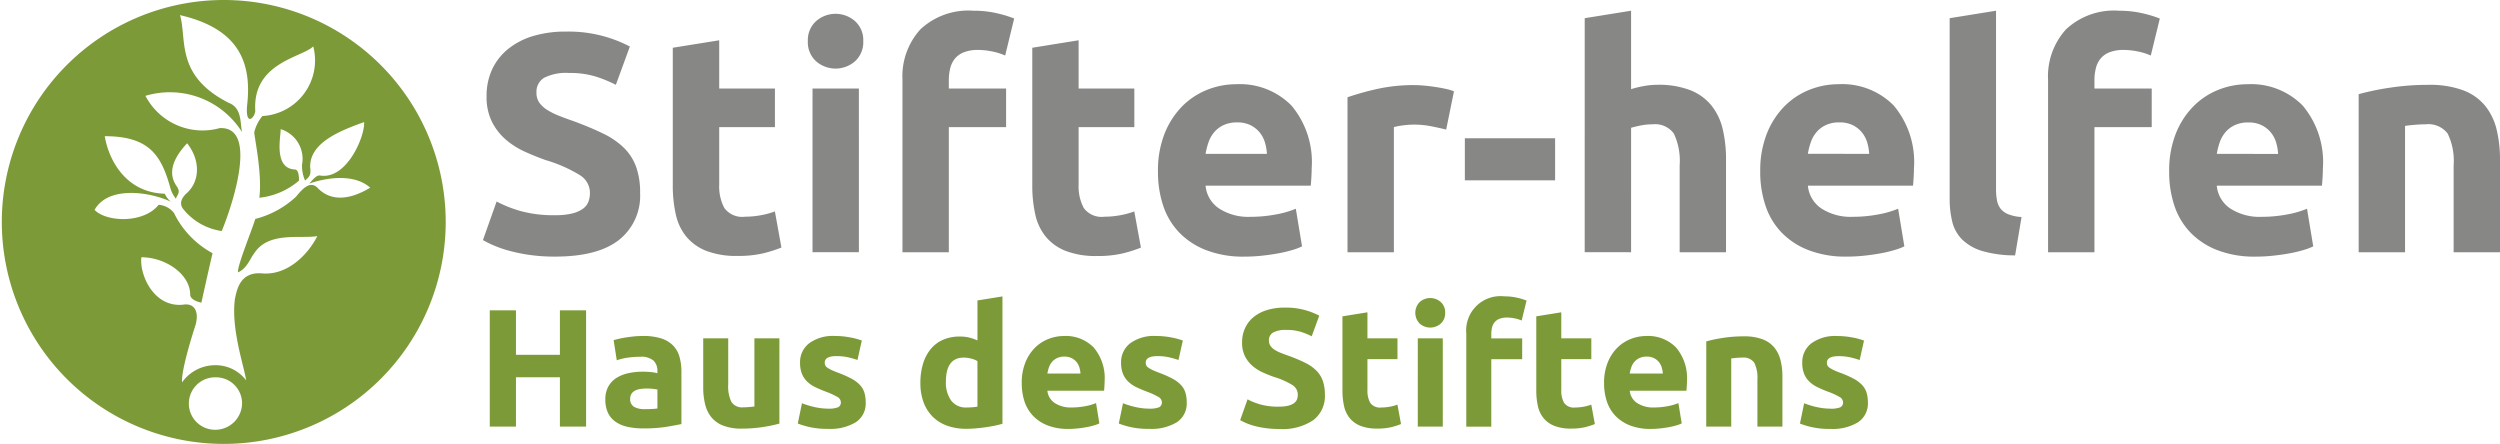
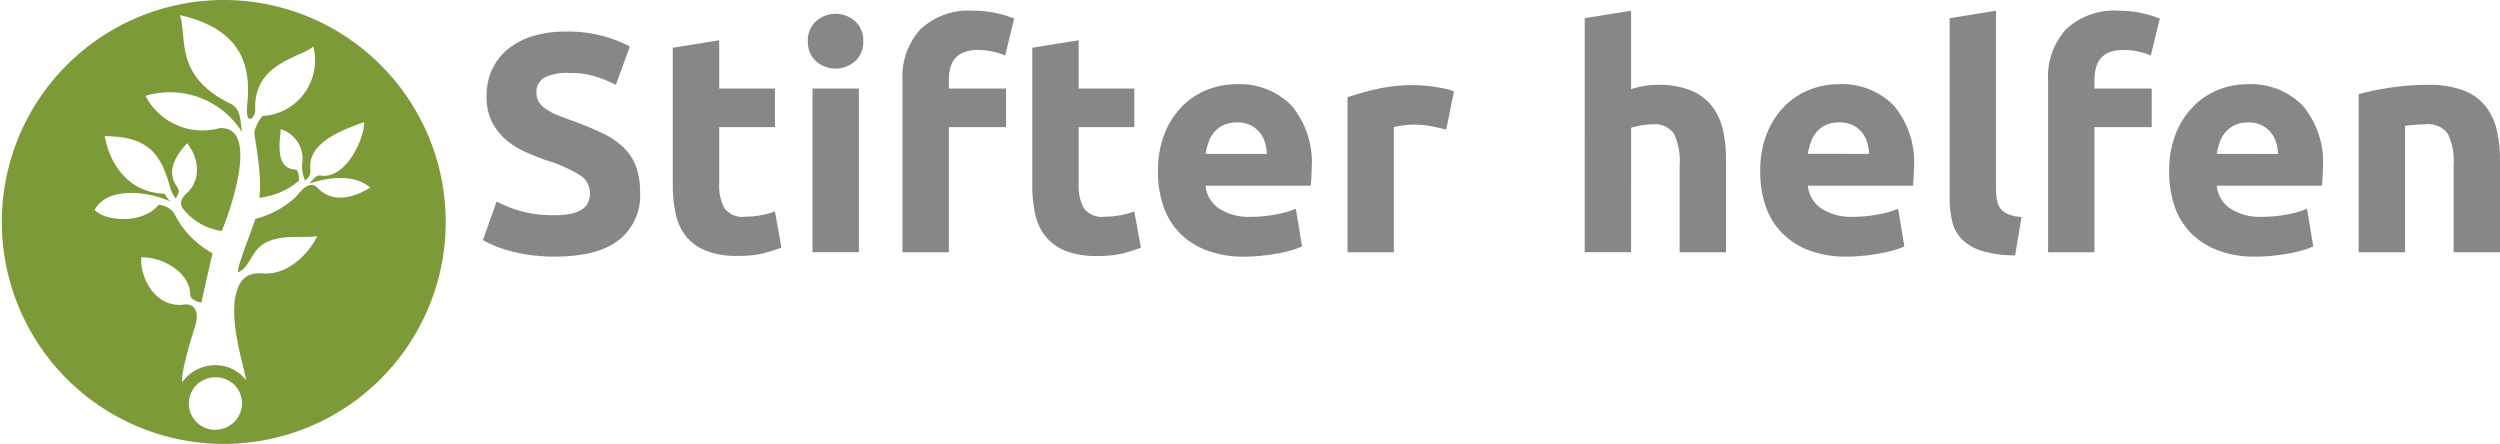
<svg xmlns="http://www.w3.org/2000/svg" width="225.275" height="40" viewBox="0 0 225.275 40">
  <defs>
    <style>.a,.c{fill:#7c9b38;}.b{fill:#878786;}.c{fill-rule:evenodd;}</style>
  </defs>
  <g transform="translate(-1 -1)">
-     <path class="a" d="M56.36,31.751h2.359v10.48H56.36V37.784H52.4v4.447H50.039V31.751H52.4v4.007H56.36Zm7.486,2.314a5.219,5.219,0,0,1,1.663.226,2.59,2.59,0,0,1,1.067.651,2.4,2.4,0,0,1,.567,1.028,5.071,5.071,0,0,1,.166,1.346V42q-.484.106-1.345.249a12.983,12.983,0,0,1-2.087.144,6.673,6.673,0,0,1-1.4-.136,3.059,3.059,0,0,1-1.081-.446,2.039,2.039,0,0,1-.7-.809,2.793,2.793,0,0,1-.242-1.224,2.323,2.323,0,0,1,.28-1.18,2.144,2.144,0,0,1,.749-.772,3.391,3.391,0,0,1,1.073-.416,6.052,6.052,0,0,1,1.256-.128,7.258,7.258,0,0,1,.779.038,3.4,3.4,0,0,1,.552.1v-.212a1.246,1.246,0,0,0-.347-.922,1.684,1.684,0,0,0-1.21-.348,7.647,7.647,0,0,0-1.135.083,4.9,4.9,0,0,0-.968.235L61.2,34.442c.131-.04.294-.083.491-.128s.411-.086.642-.121.477-.066.733-.092S63.583,34.065,63.846,34.065Zm.181,6.593q.333,0,.635-.016a4.188,4.188,0,0,0,.484-.046V38.888c-.091-.02-.227-.04-.408-.06a4.778,4.778,0,0,0-.5-.03,4.548,4.548,0,0,0-.6.038,1.543,1.543,0,0,0-.491.143.85.85,0,0,0-.333.287.8.8,0,0,0-.121.454.772.772,0,0,0,.356.733A1.94,1.94,0,0,0,64.028,40.658Zm12.113,1.3a12.659,12.659,0,0,1-1.482.31,12.233,12.233,0,0,1-1.905.144,4.523,4.523,0,0,1-1.686-.273A2.561,2.561,0,0,1,70,41.376,2.962,2.962,0,0,1,69.44,40.2a6.306,6.306,0,0,1-.167-1.5V34.276h2.253v4.159a3.211,3.211,0,0,0,.288,1.573,1.139,1.139,0,0,0,1.073.484c.161,0,.333-.008.514-.023s.343-.032.484-.053v-6.14h2.253v7.683Zm4.4-1.346a2.249,2.249,0,0,0,.877-.121.468.468,0,0,0,.257-.469.575.575,0,0,0-.333-.477,6.43,6.43,0,0,0-1.013-.462q-.529-.2-.96-.408a2.8,2.8,0,0,1-.733-.507,2.03,2.03,0,0,1-.468-.7A2.609,2.609,0,0,1,78,36.483a2.127,2.127,0,0,1,.832-1.77,3.615,3.615,0,0,1,2.283-.65,7.285,7.285,0,0,1,1.391.129,6.43,6.43,0,0,1,1.059.28l-.393,1.754a8.3,8.3,0,0,0-.854-.242,4.643,4.643,0,0,0-1.036-.106q-1.059,0-1.059.59a.61.61,0,0,0,.046.243.52.52,0,0,0,.181.2,2.638,2.638,0,0,0,.37.212c.156.077.356.16.6.251a9.231,9.231,0,0,1,1.224.542,2.927,2.927,0,0,1,.763.576,1.793,1.793,0,0,1,.393.686,3.031,3.031,0,0,1,.114.875,2.017,2.017,0,0,1-.884,1.78,4.421,4.421,0,0,1-2.5.6,7.193,7.193,0,0,1-1.762-.181,7.3,7.3,0,0,1-.975-.3l.379-1.83a7.345,7.345,0,0,0,1.18.356A5.687,5.687,0,0,0,80.54,40.612Zm15.7,1.362c-.2.06-.434.118-.7.173s-.536.1-.824.143-.58.073-.877.1-.582.038-.854.038a5,5,0,0,1-1.754-.287,3.516,3.516,0,0,1-1.3-.823,3.574,3.574,0,0,1-.809-1.3,4.95,4.95,0,0,1-.28-1.716,5.878,5.878,0,0,1,.242-1.747,3.794,3.794,0,0,1,.7-1.323,2.978,2.978,0,0,1,1.111-.831,3.726,3.726,0,0,1,1.5-.287,3.5,3.5,0,0,1,.84.091,4.615,4.615,0,0,1,.749.257v-3.6l2.253-.363V41.974Zm-5.1-3.781a2.753,2.753,0,0,0,.469,1.678A1.619,1.619,0,0,0,93,40.507c.2,0,.388-.008.56-.023s.313-.032.423-.053v-4.1a1.935,1.935,0,0,0-.552-.226,2.665,2.665,0,0,0-.688-.092Q91.14,36.016,91.141,38.194Zm6.835.12a4.868,4.868,0,0,1,.324-1.852,3.956,3.956,0,0,1,.854-1.323,3.541,3.541,0,0,1,1.218-.8,3.81,3.81,0,0,1,1.413-.272,3.513,3.513,0,0,1,2.676,1.036,4.27,4.27,0,0,1,.983,3.047c0,.131-.006.275-.016.431s-.02.3-.03.416h-5.111a1.5,1.5,0,0,0,.65,1.1,2.607,2.607,0,0,0,1.542.409,6.544,6.544,0,0,0,1.217-.114,4.608,4.608,0,0,0,.975-.28l.3,1.83a3.122,3.122,0,0,1-.484.181,6.459,6.459,0,0,1-.673.159q-.37.069-.794.114a8.188,8.188,0,0,1-.847.045,5,5,0,0,1-1.868-.318,3.632,3.632,0,0,1-1.316-.869,3.444,3.444,0,0,1-.772-1.309A5.265,5.265,0,0,1,97.976,38.314Zm5.293-.862a2.352,2.352,0,0,0-.1-.56,1.416,1.416,0,0,0-.257-.483,1.385,1.385,0,0,0-.439-.348,1.431,1.431,0,0,0-.658-.136,1.5,1.5,0,0,0-.65.129,1.349,1.349,0,0,0-.454.34,1.517,1.517,0,0,0-.28.491,3.2,3.2,0,0,0-.144.567h2.979Zm6.2,3.16a2.249,2.249,0,0,0,.877-.121.468.468,0,0,0,.257-.469.575.575,0,0,0-.333-.477,6.43,6.43,0,0,0-1.013-.462q-.529-.2-.961-.408a2.8,2.8,0,0,1-.733-.507,2.03,2.03,0,0,1-.468-.7,2.609,2.609,0,0,1-.167-.983,2.127,2.127,0,0,1,.832-1.77,3.614,3.614,0,0,1,2.283-.65,7.285,7.285,0,0,1,1.391.129,6.431,6.431,0,0,1,1.059.28l-.393,1.754a8.3,8.3,0,0,0-.854-.242,4.643,4.643,0,0,0-1.036-.106q-1.059,0-1.059.59a.61.61,0,0,0,.046.243.52.52,0,0,0,.181.2,2.638,2.638,0,0,0,.37.212c.156.077.356.16.6.251a9.23,9.23,0,0,1,1.224.542,2.927,2.927,0,0,1,.763.576,1.793,1.793,0,0,1,.393.686,3.031,3.031,0,0,1,.114.875,2.017,2.017,0,0,1-.884,1.78,4.421,4.421,0,0,1-2.5.6,7.193,7.193,0,0,1-1.762-.181,7.3,7.3,0,0,1-.975-.3l.379-1.83a7.345,7.345,0,0,0,1.18.356A5.687,5.687,0,0,0,109.469,40.612Zm11.69-.181a3.374,3.374,0,0,0,.824-.083,1.54,1.54,0,0,0,.521-.226.767.767,0,0,0,.272-.34,1.219,1.219,0,0,0,.075-.439,1.015,1.015,0,0,0-.483-.855,6.951,6.951,0,0,0-1.663-.733c-.343-.122-.686-.259-1.028-.416a3.772,3.772,0,0,1-.922-.59,2.833,2.833,0,0,1-.666-.862,2.7,2.7,0,0,1-.257-1.233,3.053,3.053,0,0,1,.272-1.309,2.8,2.8,0,0,1,.772-.99,3.546,3.546,0,0,1,1.21-.629,5.454,5.454,0,0,1,1.6-.219,6.525,6.525,0,0,1,1.83.227,6.623,6.623,0,0,1,1.27.5l-.68,1.86a6.511,6.511,0,0,0-.975-.4,4.243,4.243,0,0,0-1.293-.173,2.365,2.365,0,0,0-1.217.235.789.789,0,0,0-.37.718.834.834,0,0,0,.136.484,1.337,1.337,0,0,0,.386.356,3.359,3.359,0,0,0,.575.287c.216.085.456.173.719.265q.817.3,1.421.6a3.834,3.834,0,0,1,1.006.688,2.494,2.494,0,0,1,.6.922,3.712,3.712,0,0,1,.2,1.286,2.727,2.727,0,0,1-1.028,2.275,4.961,4.961,0,0,1-3.1.809,8.509,8.509,0,0,1-1.255-.083,8.19,8.19,0,0,1-.992-.2,5.833,5.833,0,0,1-.741-.257,5.354,5.354,0,0,1-.521-.257l.666-1.875a5.947,5.947,0,0,0,1.157.461A5.857,5.857,0,0,0,121.159,40.431Zm5.715-8.136,2.254-.363v2.343h2.706v1.876h-2.706v2.8a2.23,2.23,0,0,0,.249,1.135,1.07,1.07,0,0,0,1.005.423,4.338,4.338,0,0,0,.748-.068,3.819,3.819,0,0,0,.7-.19L132.152,42a6.3,6.3,0,0,1-.907.287,5.334,5.334,0,0,1-1.224.122,4.038,4.038,0,0,1-1.528-.249,2.4,2.4,0,0,1-.968-.7,2.586,2.586,0,0,1-.507-1.082,6.406,6.406,0,0,1-.144-1.406Zm9.256-.318a1.233,1.233,0,0,1-.4.975,1.433,1.433,0,0,1-1.89,0,1.385,1.385,0,0,1,0-1.95,1.433,1.433,0,0,1,1.89,0A1.24,1.24,0,0,1,136.13,31.977Zm-.213,10.254h-2.253V34.276h2.253Zm5.565-11.736a4.96,4.96,0,0,1,1.165.129,5.828,5.828,0,0,1,.817.249l-.439,1.8a2.967,2.967,0,0,0-.658-.2,3.542,3.542,0,0,0-.658-.068,1.84,1.84,0,0,0-.687.114,1.067,1.067,0,0,0-.439.31,1.2,1.2,0,0,0-.227.469,2.454,2.454,0,0,0-.068.59v.393h2.783v1.876h-2.783v6.078h-2.253V33.852a3.092,3.092,0,0,1,3.448-3.357Zm2.859,1.8,2.254-.363v2.343H149.3v1.876h-2.706v2.8a2.23,2.23,0,0,0,.249,1.135,1.07,1.07,0,0,0,1.005.423,4.338,4.338,0,0,0,.748-.068,3.819,3.819,0,0,0,.7-.19L149.619,42a6.3,6.3,0,0,1-.907.287,5.334,5.334,0,0,1-1.224.122,4.038,4.038,0,0,1-1.528-.249,2.4,2.4,0,0,1-.968-.7,2.586,2.586,0,0,1-.507-1.082,6.407,6.407,0,0,1-.144-1.406Zm6.109,6.019a4.849,4.849,0,0,1,.325-1.852,3.956,3.956,0,0,1,.854-1.323,3.546,3.546,0,0,1,1.217-.8,3.815,3.815,0,0,1,1.414-.272,3.518,3.518,0,0,1,2.677,1.036,4.269,4.269,0,0,1,.982,3.047c0,.131-.005.275-.016.431s-.02.3-.03.416h-5.111a1.5,1.5,0,0,0,.651,1.1,2.607,2.607,0,0,0,1.542.409,6.544,6.544,0,0,0,1.217-.114,4.592,4.592,0,0,0,.975-.28l.3,1.83a3.12,3.12,0,0,1-.484.181,6.437,6.437,0,0,1-.672.159c-.248.046-.512.083-.794.114a8.205,8.205,0,0,1-.848.045,4.989,4.989,0,0,1-1.867-.318,3.625,3.625,0,0,1-1.316-.869,3.444,3.444,0,0,1-.772-1.309A5.184,5.184,0,0,1,150.449,38.314Zm5.293-.862a2.352,2.352,0,0,0-.1-.56,1.417,1.417,0,0,0-.257-.483,1.385,1.385,0,0,0-.439-.348,1.429,1.429,0,0,0-.658-.136,1.507,1.507,0,0,0-.651.129,1.368,1.368,0,0,0-.454.34,1.534,1.534,0,0,0-.28.491,3.28,3.28,0,0,0-.144.567h2.98Zm3.917-2.9a12.636,12.636,0,0,1,1.482-.311,12.223,12.223,0,0,1,1.9-.143,4.652,4.652,0,0,1,1.686.264,2.539,2.539,0,0,1,1.066.749,2.917,2.917,0,0,1,.56,1.149,6.154,6.154,0,0,1,.167,1.482V42.23h-2.254V38.01a3.042,3.042,0,0,0-.287-1.543,1.173,1.173,0,0,0-1.074-.454c-.161,0-.332.008-.514.023s-.343.033-.484.053v6.141h-2.253Zm11.19,6.064a2.249,2.249,0,0,0,.877-.121.468.468,0,0,0,.257-.469.576.576,0,0,0-.332-.477,6.446,6.446,0,0,0-1.014-.462,10.422,10.422,0,0,1-.96-.408,2.8,2.8,0,0,1-.734-.507,2.045,2.045,0,0,1-.469-.7,2.608,2.608,0,0,1-.167-.983,2.129,2.129,0,0,1,.832-1.77,3.616,3.616,0,0,1,2.283-.65,7.285,7.285,0,0,1,1.391.129,6.431,6.431,0,0,1,1.059.28l-.393,1.754a8.256,8.256,0,0,0-.855-.242,4.637,4.637,0,0,0-1.036-.106q-1.06,0-1.059.59a.611.611,0,0,0,.046.243.52.52,0,0,0,.181.2,2.585,2.585,0,0,0,.37.212c.156.077.356.16.6.251a9.3,9.3,0,0,1,1.225.542,2.926,2.926,0,0,1,.763.576,1.781,1.781,0,0,1,.393.686,3.031,3.031,0,0,1,.114.875,2.016,2.016,0,0,1-.885,1.78,4.42,4.42,0,0,1-2.5.6,7.042,7.042,0,0,1-2.737-.483l.378-1.83a7.373,7.373,0,0,0,1.18.356A5.738,5.738,0,0,0,170.849,40.612Z" transform="translate(-4.906 -2.789)" />
-     <path class="b" d="M57.016,20.479a6.313,6.313,0,0,0,1.528-.154,2.833,2.833,0,0,0,.968-.421,1.415,1.415,0,0,0,.5-.631,2.257,2.257,0,0,0,.14-.814,1.881,1.881,0,0,0-.9-1.585,12.8,12.8,0,0,0-3.085-1.359q-.954-.337-1.907-.772a7.072,7.072,0,0,1-1.71-1.093,5.233,5.233,0,0,1-1.235-1.6,5.007,5.007,0,0,1-.477-2.286,5.658,5.658,0,0,1,.5-2.425A5.177,5.177,0,0,1,52.782,5.5a6.55,6.55,0,0,1,2.244-1.164A10.067,10.067,0,0,1,58,3.935a11.881,11.881,0,0,1,5.749,1.346l-1.262,3.45a12.019,12.019,0,0,0-1.809-.744,7.875,7.875,0,0,0-2.4-.323,4.386,4.386,0,0,0-2.257.435,1.467,1.467,0,0,0-.687,1.332,1.539,1.539,0,0,0,.252.9,2.44,2.44,0,0,0,.715.659,6.246,6.246,0,0,0,1.066.533q.6.238,1.333.49,1.515.561,2.636,1.108A7.031,7.031,0,0,1,63.2,14.395a4.633,4.633,0,0,1,1.108,1.711,6.878,6.878,0,0,1,.364,2.384,5.058,5.058,0,0,1-1.907,4.22q-1.908,1.5-5.749,1.5a15.965,15.965,0,0,1-2.328-.154,15,15,0,0,1-1.837-.379,10.421,10.421,0,0,1-1.375-.477,10.309,10.309,0,0,1-.968-.477l1.234-3.478a10.963,10.963,0,0,0,2.146.856A11.115,11.115,0,0,0,57.016,20.479Zm10.6-15.088L71.8,4.718V9.065h5.021v3.477H71.8v5.188a4.12,4.12,0,0,0,.463,2.1,1.987,1.987,0,0,0,1.865.785,7.981,7.981,0,0,0,1.389-.126,7.2,7.2,0,0,0,1.3-.351l.589,3.254a11.811,11.811,0,0,1-1.683.532,9.817,9.817,0,0,1-2.272.225,7.489,7.489,0,0,1-2.833-.463,4.441,4.441,0,0,1-1.795-1.29,4.8,4.8,0,0,1-.939-2.005,11.826,11.826,0,0,1-.267-2.608V5.391ZM84.78,4.8a2.3,2.3,0,0,1-.743,1.809,2.661,2.661,0,0,1-3.506,0A2.292,2.292,0,0,1,79.788,4.8a2.294,2.294,0,0,1,.743-1.809,2.661,2.661,0,0,1,3.506,0A2.293,2.293,0,0,1,84.78,4.8Zm-.393,19.015H80.208V9.065h4.178ZM94.707,2.054a9.116,9.116,0,0,1,2.159.239,10.413,10.413,0,0,1,1.514.463l-.813,3.337a5.472,5.472,0,0,0-1.221-.379,6.507,6.507,0,0,0-1.22-.126,3.421,3.421,0,0,0-1.276.21,1.966,1.966,0,0,0-.813.576,2.209,2.209,0,0,0-.421.869,4.536,4.536,0,0,0-.126,1.093v.73h5.161v3.477H92.491V23.817H88.313V8.28a6.294,6.294,0,0,1,1.612-4.543A6.326,6.326,0,0,1,94.707,2.054Zm5.3,3.337,4.179-.673V9.065h5.021v3.477h-5.021v5.188a4.12,4.12,0,0,0,.463,2.1,1.987,1.987,0,0,0,1.865.785,7.981,7.981,0,0,0,1.388-.126,7.2,7.2,0,0,0,1.3-.351L109.8,23.4a11.811,11.811,0,0,1-1.683.532,9.817,9.817,0,0,1-2.272.225,7.489,7.489,0,0,1-2.833-.463,4.441,4.441,0,0,1-1.795-1.29,4.8,4.8,0,0,1-.939-2.005,11.825,11.825,0,0,1-.267-2.608V5.391Zm11.33,11.162a9.008,9.008,0,0,1,.6-3.435,7.36,7.36,0,0,1,1.585-2.454,6.59,6.59,0,0,1,2.257-1.487,7.072,7.072,0,0,1,2.622-.5,6.518,6.518,0,0,1,4.965,1.922,7.917,7.917,0,0,1,1.822,5.65c0,.244-.01.51-.027.8s-.038.548-.057.772h-9.479a2.777,2.777,0,0,0,1.206,2.047,4.845,4.845,0,0,0,2.861.757,12.148,12.148,0,0,0,2.257-.21,8.544,8.544,0,0,0,1.809-.519l.561,3.393a5.684,5.684,0,0,1-.9.336,11.687,11.687,0,0,1-1.247.294q-.687.126-1.472.21a14.549,14.549,0,0,1-1.571.084,9.283,9.283,0,0,1-3.463-.589,6.748,6.748,0,0,1-2.44-1.612,6.406,6.406,0,0,1-1.431-2.426A9.587,9.587,0,0,1,111.337,16.553Zm9.817-1.6a4.352,4.352,0,0,0-.182-1.037,2.586,2.586,0,0,0-.477-.9,2.545,2.545,0,0,0-.814-.645,2.646,2.646,0,0,0-1.22-.252,2.8,2.8,0,0,0-1.206.239,2.485,2.485,0,0,0-.841.631,2.805,2.805,0,0,0-.519.911,6.054,6.054,0,0,0-.267,1.051Zm16.153-2.188q-.561-.14-1.318-.294a8.165,8.165,0,0,0-1.627-.154,7.52,7.52,0,0,0-.939.07,5.56,5.56,0,0,0-.828.154V23.817h-4.179V9.851a25.186,25.186,0,0,1,2.651-.743,15.265,15.265,0,0,1,3.408-.351c.224,0,.495.015.813.042s.635.066.954.113.635.1.953.169a4.538,4.538,0,0,1,.814.238Zm1.683.785h8.133v3.787H138.99Zm10.8,10.265V2.727l4.179-.673V9.122a8.56,8.56,0,0,1,1.081-.267,6.76,6.76,0,0,1,1.276-.126,7.9,7.9,0,0,1,2.987.49,4.636,4.636,0,0,1,1.907,1.389,5.362,5.362,0,0,1,1.01,2.132,11.806,11.806,0,0,1,.294,2.748v8.33h-4.179V15.992a5.768,5.768,0,0,0-.518-2.86,2.077,2.077,0,0,0-1.922-.841,5.383,5.383,0,0,0-1.051.1c-.326.065-.621.136-.884.21V23.817Zm15.818-7.264a9.008,9.008,0,0,1,.6-3.435,7.36,7.36,0,0,1,1.585-2.454,6.585,6.585,0,0,1,2.258-1.487,7.071,7.071,0,0,1,2.621-.5,6.518,6.518,0,0,1,4.965,1.922,7.917,7.917,0,0,1,1.822,5.65c0,.244-.01.51-.027.8s-.038.548-.057.772H169.9a2.775,2.775,0,0,0,1.206,2.047,4.842,4.842,0,0,0,2.86.757,12.155,12.155,0,0,0,2.257-.21,8.544,8.544,0,0,0,1.809-.519l.561,3.393a5.685,5.685,0,0,1-.9.336,11.685,11.685,0,0,1-1.247.294q-.687.126-1.472.21a14.549,14.549,0,0,1-1.571.084,9.286,9.286,0,0,1-3.463-.589,6.756,6.756,0,0,1-2.44-1.612,6.407,6.407,0,0,1-1.431-2.426A9.586,9.586,0,0,1,165.605,16.553Zm9.816-1.6a4.35,4.35,0,0,0-.182-1.037,2.585,2.585,0,0,0-.477-.9,2.545,2.545,0,0,0-.814-.645,2.646,2.646,0,0,0-1.22-.252,2.791,2.791,0,0,0-1.205.239,2.476,2.476,0,0,0-.841.631,2.806,2.806,0,0,0-.519.911,6.057,6.057,0,0,0-.267,1.051ZM188.574,24.1a10.435,10.435,0,0,1-2.959-.393,4.391,4.391,0,0,1-1.8-1.023,3.387,3.387,0,0,1-.9-1.6,8.6,8.6,0,0,1-.239-2.118V2.727l4.179-.673v16.07a5.531,5.531,0,0,0,.084,1.01,1.745,1.745,0,0,0,.324.757,1.707,1.707,0,0,0,.686.5,3.77,3.77,0,0,0,1.206.252Zm9.367-22.043a9.108,9.108,0,0,1,2.158.239,10.414,10.414,0,0,1,1.514.463L200.8,6.093a5.479,5.479,0,0,0-1.22-.379,6.507,6.507,0,0,0-1.22-.126,3.426,3.426,0,0,0-1.277.21,1.975,1.975,0,0,0-.814.576,2.222,2.222,0,0,0-.421.869,4.491,4.491,0,0,0-.126,1.093v.73h5.161v3.477h-5.161V23.817h-4.179V8.28a6.3,6.3,0,0,1,1.613-4.543A6.332,6.332,0,0,1,197.941,2.054Zm4.516,14.5a9.008,9.008,0,0,1,.6-3.435,7.359,7.359,0,0,1,1.585-2.454A6.585,6.585,0,0,1,206.9,9.177a7.071,7.071,0,0,1,2.621-.5,6.518,6.518,0,0,1,4.965,1.922,7.917,7.917,0,0,1,1.822,5.65c0,.244-.01.51-.027.8s-.038.548-.057.772h-9.479a2.775,2.775,0,0,0,1.206,2.047,4.842,4.842,0,0,0,2.86.757,12.155,12.155,0,0,0,2.257-.21,8.545,8.545,0,0,0,1.809-.519l.561,3.393a5.684,5.684,0,0,1-.9.336,11.684,11.684,0,0,1-1.247.294q-.687.126-1.472.21a14.549,14.549,0,0,1-1.571.084,9.286,9.286,0,0,1-3.463-.589,6.756,6.756,0,0,1-2.44-1.612,6.407,6.407,0,0,1-1.431-2.426A9.587,9.587,0,0,1,202.456,16.553Zm9.816-1.6a4.351,4.351,0,0,0-.182-1.037,2.586,2.586,0,0,0-.477-.9,2.545,2.545,0,0,0-.814-.645,2.646,2.646,0,0,0-1.22-.252,2.791,2.791,0,0,0-1.205.239,2.476,2.476,0,0,0-.841.631,2.805,2.805,0,0,0-.519.911,6.057,6.057,0,0,0-.267,1.051Zm7.263-5.384A23.033,23.033,0,0,1,222.284,9a22.575,22.575,0,0,1,3.533-.267,8.628,8.628,0,0,1,3.127.49,4.7,4.7,0,0,1,1.977,1.389,5.441,5.441,0,0,1,1.038,2.132,11.348,11.348,0,0,1,.308,2.748v8.33h-4.179V15.992a5.629,5.629,0,0,0-.532-2.86,2.177,2.177,0,0,0-1.992-.841c-.3,0-.617.015-.953.042s-.635.06-.9.1V23.817h-4.179V9.57Z" transform="translate(-5.992 -0.088)" />
+     <path class="b" d="M57.016,20.479a6.313,6.313,0,0,0,1.528-.154,2.833,2.833,0,0,0,.968-.421,1.415,1.415,0,0,0,.5-.631,2.257,2.257,0,0,0,.14-.814,1.881,1.881,0,0,0-.9-1.585,12.8,12.8,0,0,0-3.085-1.359q-.954-.337-1.907-.772a7.072,7.072,0,0,1-1.71-1.093,5.233,5.233,0,0,1-1.235-1.6,5.007,5.007,0,0,1-.477-2.286,5.658,5.658,0,0,1,.5-2.425A5.177,5.177,0,0,1,52.782,5.5a6.55,6.55,0,0,1,2.244-1.164A10.067,10.067,0,0,1,58,3.935a11.881,11.881,0,0,1,5.749,1.346l-1.262,3.45a12.019,12.019,0,0,0-1.809-.744,7.875,7.875,0,0,0-2.4-.323,4.386,4.386,0,0,0-2.257.435,1.467,1.467,0,0,0-.687,1.332,1.539,1.539,0,0,0,.252.9,2.44,2.44,0,0,0,.715.659,6.246,6.246,0,0,0,1.066.533q.6.238,1.333.49,1.515.561,2.636,1.108A7.031,7.031,0,0,1,63.2,14.395a4.633,4.633,0,0,1,1.108,1.711,6.878,6.878,0,0,1,.364,2.384,5.058,5.058,0,0,1-1.907,4.22q-1.908,1.5-5.749,1.5a15.965,15.965,0,0,1-2.328-.154,15,15,0,0,1-1.837-.379,10.421,10.421,0,0,1-1.375-.477,10.309,10.309,0,0,1-.968-.477l1.234-3.478a10.963,10.963,0,0,0,2.146.856A11.115,11.115,0,0,0,57.016,20.479Zm10.6-15.088L71.8,4.718V9.065h5.021v3.477H71.8v5.188a4.12,4.12,0,0,0,.463,2.1,1.987,1.987,0,0,0,1.865.785,7.981,7.981,0,0,0,1.389-.126,7.2,7.2,0,0,0,1.3-.351l.589,3.254a11.811,11.811,0,0,1-1.683.532,9.817,9.817,0,0,1-2.272.225,7.489,7.489,0,0,1-2.833-.463,4.441,4.441,0,0,1-1.795-1.29,4.8,4.8,0,0,1-.939-2.005,11.826,11.826,0,0,1-.267-2.608V5.391ZM84.78,4.8a2.3,2.3,0,0,1-.743,1.809,2.661,2.661,0,0,1-3.506,0A2.292,2.292,0,0,1,79.788,4.8a2.294,2.294,0,0,1,.743-1.809,2.661,2.661,0,0,1,3.506,0A2.293,2.293,0,0,1,84.78,4.8Zm-.393,19.015H80.208V9.065h4.178ZM94.707,2.054a9.116,9.116,0,0,1,2.159.239,10.413,10.413,0,0,1,1.514.463l-.813,3.337a5.472,5.472,0,0,0-1.221-.379,6.507,6.507,0,0,0-1.22-.126,3.421,3.421,0,0,0-1.276.21,1.966,1.966,0,0,0-.813.576,2.209,2.209,0,0,0-.421.869,4.536,4.536,0,0,0-.126,1.093v.73h5.161v3.477H92.491V23.817H88.313V8.28a6.294,6.294,0,0,1,1.612-4.543A6.326,6.326,0,0,1,94.707,2.054Zm5.3,3.337,4.179-.673V9.065h5.021v3.477h-5.021v5.188a4.12,4.12,0,0,0,.463,2.1,1.987,1.987,0,0,0,1.865.785,7.981,7.981,0,0,0,1.388-.126,7.2,7.2,0,0,0,1.3-.351L109.8,23.4a11.811,11.811,0,0,1-1.683.532,9.817,9.817,0,0,1-2.272.225,7.489,7.489,0,0,1-2.833-.463,4.441,4.441,0,0,1-1.795-1.29,4.8,4.8,0,0,1-.939-2.005,11.825,11.825,0,0,1-.267-2.608V5.391Zm11.33,11.162a9.008,9.008,0,0,1,.6-3.435,7.36,7.36,0,0,1,1.585-2.454,6.59,6.59,0,0,1,2.257-1.487,7.072,7.072,0,0,1,2.622-.5,6.518,6.518,0,0,1,4.965,1.922,7.917,7.917,0,0,1,1.822,5.65c0,.244-.01.51-.027.8s-.038.548-.057.772h-9.479a2.777,2.777,0,0,0,1.206,2.047,4.845,4.845,0,0,0,2.861.757,12.148,12.148,0,0,0,2.257-.21,8.544,8.544,0,0,0,1.809-.519l.561,3.393a5.684,5.684,0,0,1-.9.336,11.687,11.687,0,0,1-1.247.294q-.687.126-1.472.21a14.549,14.549,0,0,1-1.571.084,9.283,9.283,0,0,1-3.463-.589,6.748,6.748,0,0,1-2.44-1.612,6.406,6.406,0,0,1-1.431-2.426A9.587,9.587,0,0,1,111.337,16.553Zm9.817-1.6a4.352,4.352,0,0,0-.182-1.037,2.586,2.586,0,0,0-.477-.9,2.545,2.545,0,0,0-.814-.645,2.646,2.646,0,0,0-1.22-.252,2.8,2.8,0,0,0-1.206.239,2.485,2.485,0,0,0-.841.631,2.805,2.805,0,0,0-.519.911,6.054,6.054,0,0,0-.267,1.051Zm16.153-2.188q-.561-.14-1.318-.294a8.165,8.165,0,0,0-1.627-.154,7.52,7.52,0,0,0-.939.07,5.56,5.56,0,0,0-.828.154V23.817h-4.179V9.851a25.186,25.186,0,0,1,2.651-.743,15.265,15.265,0,0,1,3.408-.351c.224,0,.495.015.813.042s.635.066.954.113.635.1.953.169a4.538,4.538,0,0,1,.814.238Zm1.683.785h8.133H138.99Zm10.8,10.265V2.727l4.179-.673V9.122a8.56,8.56,0,0,1,1.081-.267,6.76,6.76,0,0,1,1.276-.126,7.9,7.9,0,0,1,2.987.49,4.636,4.636,0,0,1,1.907,1.389,5.362,5.362,0,0,1,1.01,2.132,11.806,11.806,0,0,1,.294,2.748v8.33h-4.179V15.992a5.768,5.768,0,0,0-.518-2.86,2.077,2.077,0,0,0-1.922-.841,5.383,5.383,0,0,0-1.051.1c-.326.065-.621.136-.884.21V23.817Zm15.818-7.264a9.008,9.008,0,0,1,.6-3.435,7.36,7.36,0,0,1,1.585-2.454,6.585,6.585,0,0,1,2.258-1.487,7.071,7.071,0,0,1,2.621-.5,6.518,6.518,0,0,1,4.965,1.922,7.917,7.917,0,0,1,1.822,5.65c0,.244-.01.51-.027.8s-.038.548-.057.772H169.9a2.775,2.775,0,0,0,1.206,2.047,4.842,4.842,0,0,0,2.86.757,12.155,12.155,0,0,0,2.257-.21,8.544,8.544,0,0,0,1.809-.519l.561,3.393a5.685,5.685,0,0,1-.9.336,11.685,11.685,0,0,1-1.247.294q-.687.126-1.472.21a14.549,14.549,0,0,1-1.571.084,9.286,9.286,0,0,1-3.463-.589,6.756,6.756,0,0,1-2.44-1.612,6.407,6.407,0,0,1-1.431-2.426A9.586,9.586,0,0,1,165.605,16.553Zm9.816-1.6a4.35,4.35,0,0,0-.182-1.037,2.585,2.585,0,0,0-.477-.9,2.545,2.545,0,0,0-.814-.645,2.646,2.646,0,0,0-1.22-.252,2.791,2.791,0,0,0-1.205.239,2.476,2.476,0,0,0-.841.631,2.806,2.806,0,0,0-.519.911,6.057,6.057,0,0,0-.267,1.051ZM188.574,24.1a10.435,10.435,0,0,1-2.959-.393,4.391,4.391,0,0,1-1.8-1.023,3.387,3.387,0,0,1-.9-1.6,8.6,8.6,0,0,1-.239-2.118V2.727l4.179-.673v16.07a5.531,5.531,0,0,0,.084,1.01,1.745,1.745,0,0,0,.324.757,1.707,1.707,0,0,0,.686.5,3.77,3.77,0,0,0,1.206.252Zm9.367-22.043a9.108,9.108,0,0,1,2.158.239,10.414,10.414,0,0,1,1.514.463L200.8,6.093a5.479,5.479,0,0,0-1.22-.379,6.507,6.507,0,0,0-1.22-.126,3.426,3.426,0,0,0-1.277.21,1.975,1.975,0,0,0-.814.576,2.222,2.222,0,0,0-.421.869,4.491,4.491,0,0,0-.126,1.093v.73h5.161v3.477h-5.161V23.817h-4.179V8.28a6.3,6.3,0,0,1,1.613-4.543A6.332,6.332,0,0,1,197.941,2.054Zm4.516,14.5a9.008,9.008,0,0,1,.6-3.435,7.359,7.359,0,0,1,1.585-2.454A6.585,6.585,0,0,1,206.9,9.177a7.071,7.071,0,0,1,2.621-.5,6.518,6.518,0,0,1,4.965,1.922,7.917,7.917,0,0,1,1.822,5.65c0,.244-.01.51-.027.8s-.038.548-.057.772h-9.479a2.775,2.775,0,0,0,1.206,2.047,4.842,4.842,0,0,0,2.86.757,12.155,12.155,0,0,0,2.257-.21,8.545,8.545,0,0,0,1.809-.519l.561,3.393a5.684,5.684,0,0,1-.9.336,11.684,11.684,0,0,1-1.247.294q-.687.126-1.472.21a14.549,14.549,0,0,1-1.571.084,9.286,9.286,0,0,1-3.463-.589,6.756,6.756,0,0,1-2.44-1.612,6.407,6.407,0,0,1-1.431-2.426A9.587,9.587,0,0,1,202.456,16.553Zm9.816-1.6a4.351,4.351,0,0,0-.182-1.037,2.586,2.586,0,0,0-.477-.9,2.545,2.545,0,0,0-.814-.645,2.646,2.646,0,0,0-1.22-.252,2.791,2.791,0,0,0-1.205.239,2.476,2.476,0,0,0-.841.631,2.805,2.805,0,0,0-.519.911,6.057,6.057,0,0,0-.267,1.051Zm7.263-5.384A23.033,23.033,0,0,1,222.284,9a22.575,22.575,0,0,1,3.533-.267,8.628,8.628,0,0,1,3.127.49,4.7,4.7,0,0,1,1.977,1.389,5.441,5.441,0,0,1,1.038,2.132,11.348,11.348,0,0,1,.308,2.748v8.33h-4.179V15.992a5.629,5.629,0,0,0-.532-2.86,2.177,2.177,0,0,0-1.992-.841c-.3,0-.617.015-.953.042s-.635.06-.9.1V23.817h-4.179V9.57Z" transform="translate(-5.992 -0.088)" />
    <path class="c" d="M21.163,1a20,20,0,1,0,0,40,20,20,0,1,0,0-40ZM20.43,39.727a2.364,2.364,0,1,1,0-4.727,2.349,2.349,0,0,1,2.383,2.364A2.417,2.417,0,0,1,20.43,39.727ZM29.687,18c-.642-.727-1.283-.182-2.016.727a8.394,8.394,0,0,1-3.666,2c-.367,1.182-1.65,4.273-1.558,4.818.825-.364,1.1-1.273,1.466-1.727,1.283-2,4.216-1.273,5.682-1.545-.825,1.636-2.658,3.545-4.949,3.364-2.016-.182-2.291,1.455-2.475,2.273C21.8,30.636,23,34,23.179,35.273a3.443,3.443,0,0,0-2.841-1.364,3.652,3.652,0,0,0-2.933,1.545c-.092-1.091,1.008-4.545,1.191-5.091.367-1.182,0-2.091-1.1-1.909-2.658.273-3.941-2.727-3.758-4.273,2.2,0,4.4,1.545,4.4,3.364,0,.545,1.008.727,1.008.727s.825-3.727,1.008-4.455a8.234,8.234,0,0,1-3.483-3.636,1.942,1.942,0,0,0-1.375-.727c-1.375,1.727-4.766,1.545-5.774.455,1.283-2.273,5.224-1.545,6.874-.727a2.19,2.19,0,0,1-.55-.727c-3.483-.091-5.041-3-5.407-5.182,4.124,0,5.132,1.818,5.957,4.818a2.77,2.77,0,0,0,.458.818c.092-.364.458-.545.092-1.091-.917-1.273-.275-2.636.917-3.909,1.283,1.636,1.1,3.545-.092,4.545-.55.545-.55,1-.275,1.364a5.417,5.417,0,0,0,3.483,2c.733-1.727,3.483-9.455-.183-9.273a5.8,5.8,0,0,1-6.69-2.909,7.68,7.68,0,0,1,8.707,3.273c-.183-.818,0-2.182-1.191-2.636-4.857-2.455-3.758-5.727-4.4-7.909,5.132,1.182,6.507,4.091,6.049,8.091-.183,1.909.642,1.273.733.545-.275-4.364,4.216-4.818,5.224-5.818a5.018,5.018,0,0,1-4.583,6.273,3.643,3.643,0,0,0-.733,1.455c0,.455.733,3.727.458,5.909a6.527,6.527,0,0,0,3.574-1.545c0-.182,0-1-.367-1-1.925-.091-1.283-2.909-1.283-3.636a2.8,2.8,0,0,1,1.925,3.182,3.221,3.221,0,0,0,.275,1.455c.367-.364.55-.455.458-1.182-.092-2.273,2.841-3.364,4.857-4.091.092,1.273-1.558,5.182-3.941,4.818-.367-.091-.733.455-1.008.727,1.008-.364,3.849-1.091,5.5.364C32.253,19.182,30.695,19,29.687,18Z" transform="translate(0 0)" />
  </g>
</svg>